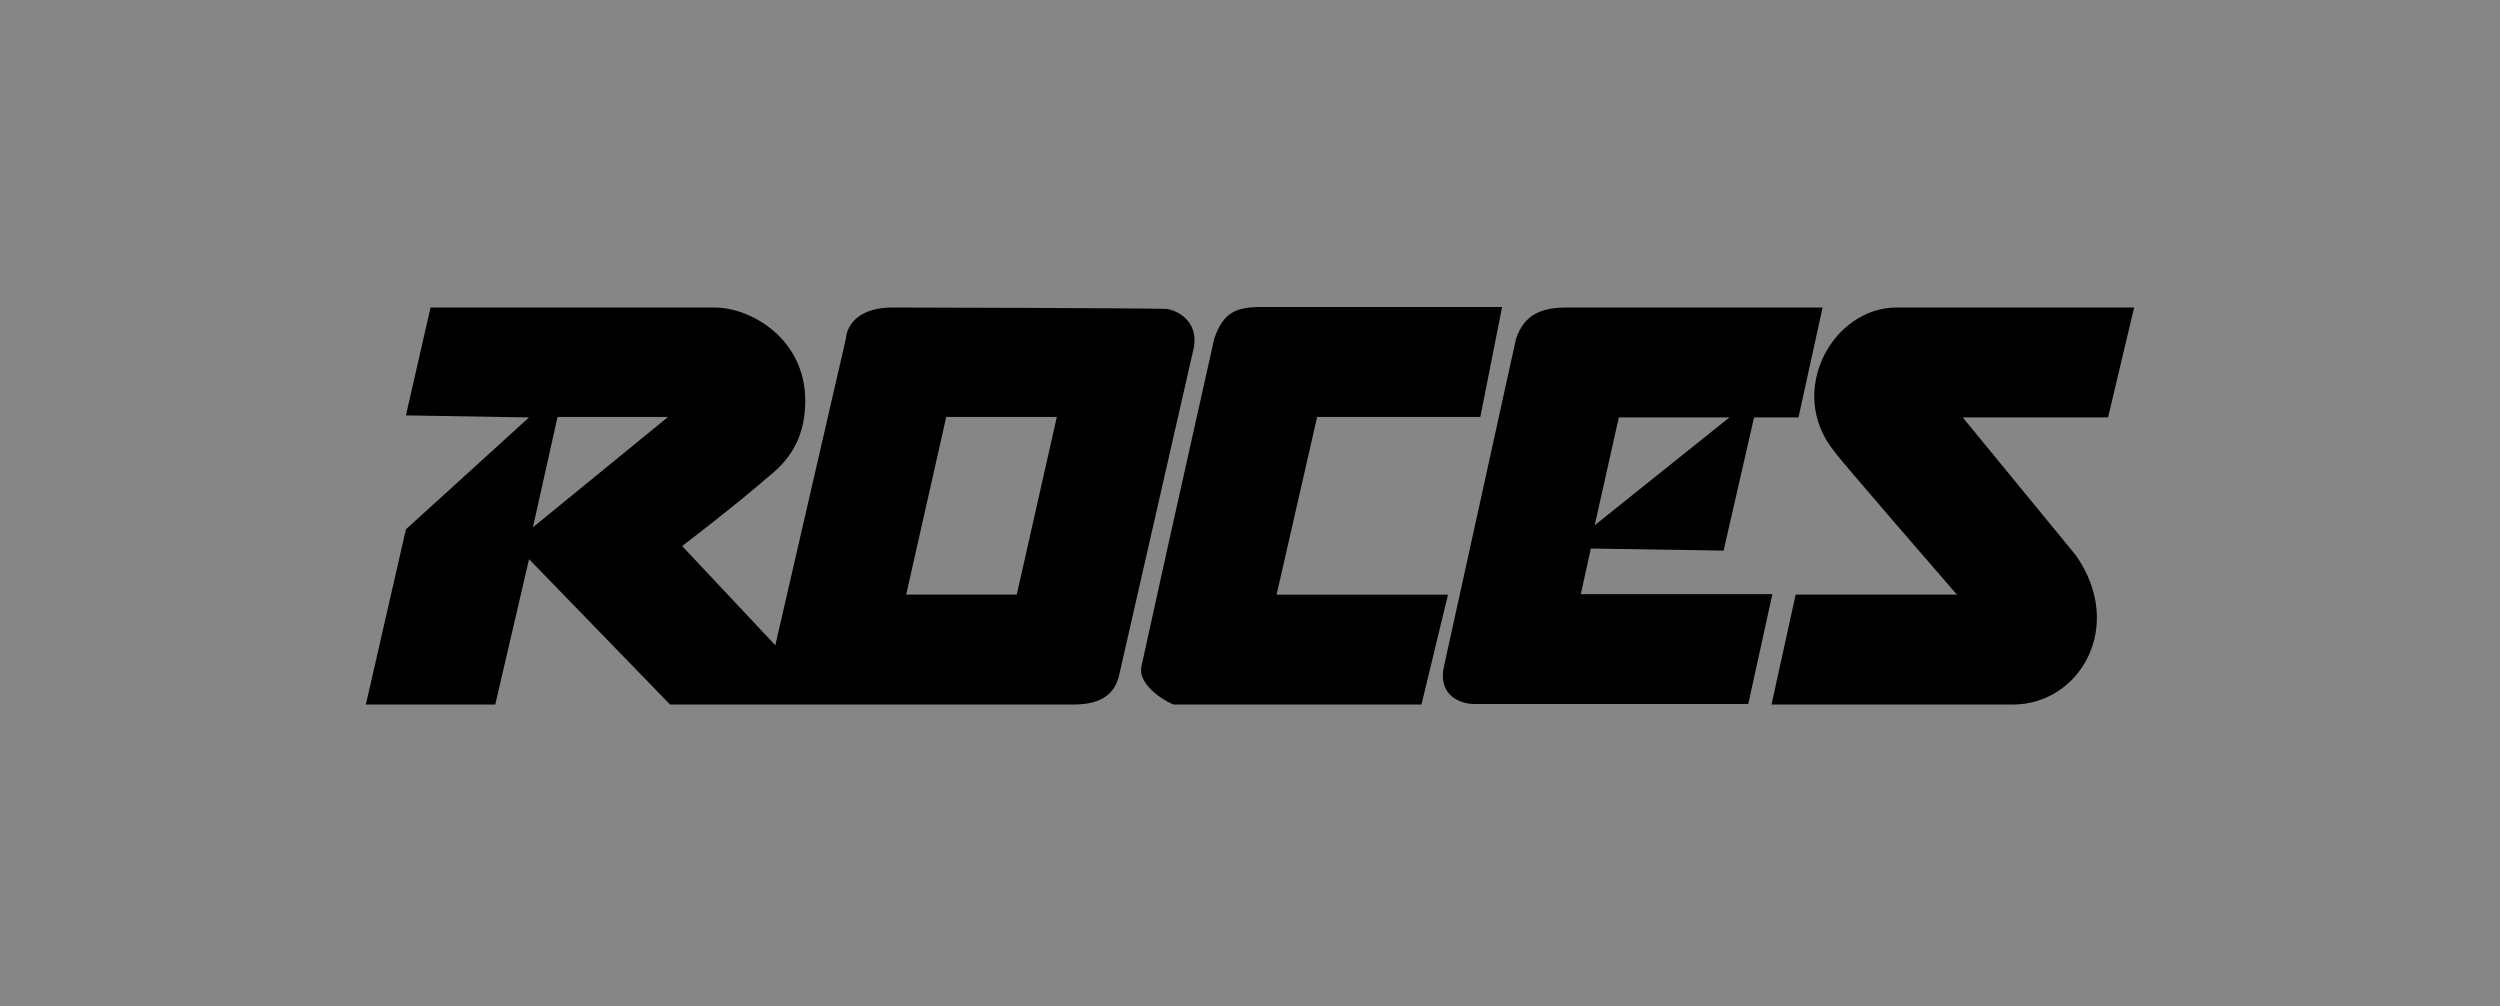
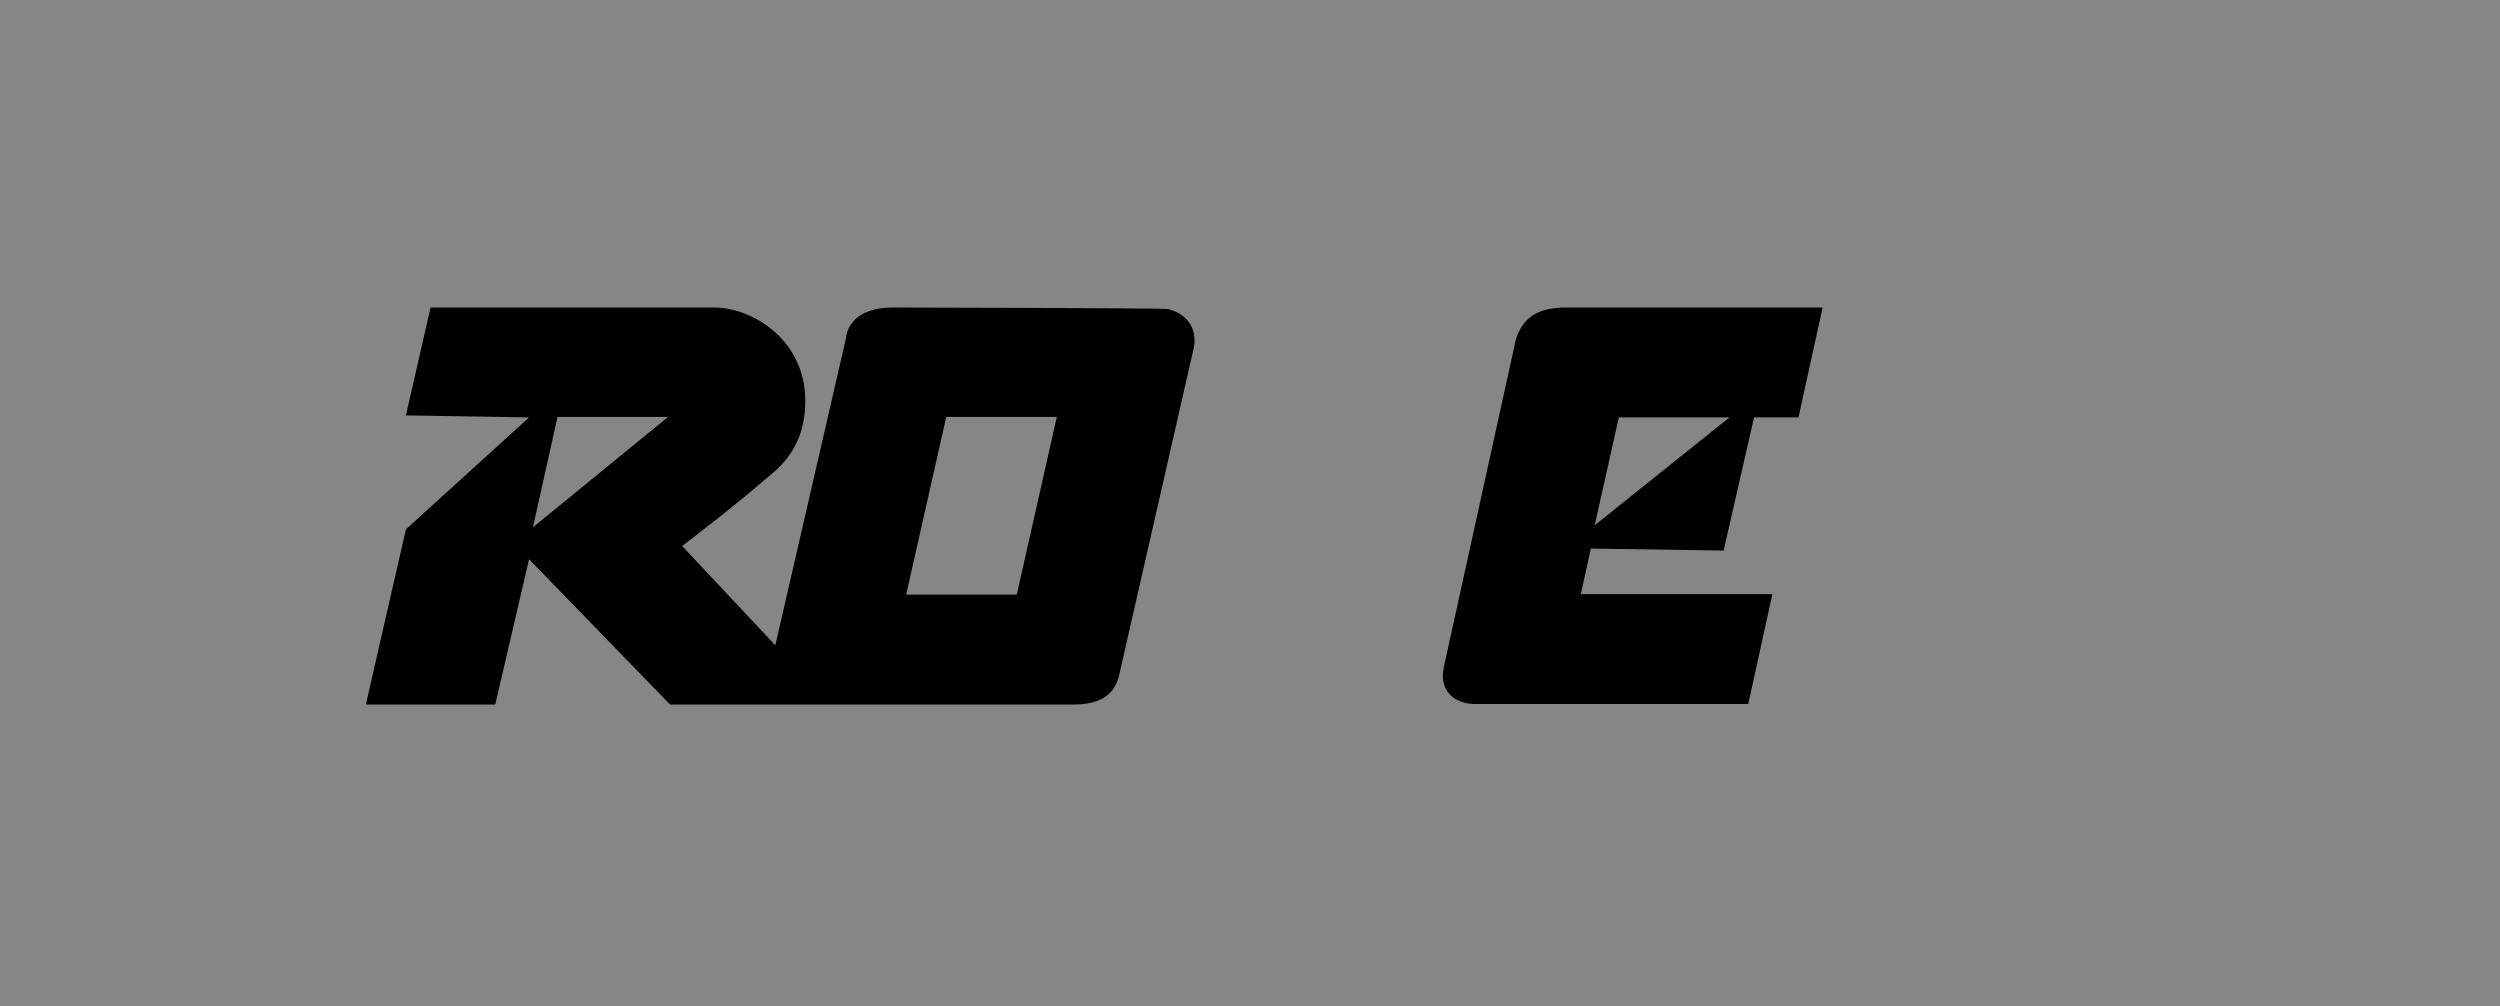
<svg xmlns="http://www.w3.org/2000/svg" width="164" height="66" viewBox="0 0 164 66" fill="none">
  <rect x="0" y="0" width="164" height="66" fill="#808080" stroke="none" />
  <rect width="164" height="66" fill="white" fill-opacity="0.05" />
-   <path d="M83.744 39.009L86.405 27.349H97.111L98.537 20.141H82.699C80.988 20.141 80.228 20.573 79.658 22.2L76.617 35.82L74.875 43.726C74.621 45.121 76.87 46.217 76.997 46.217H93.247L94.989 39.009H83.744Z" fill="black" />
  <path fill-rule="evenodd" clip-rule="evenodd" d="M103.701 38.975L104.359 35.985L113.07 36.118L115.066 27.382H117.98L119.563 20.173H102.775C101.16 20.173 99.988 20.605 99.449 22.233L94.73 43.692C94.35 45.32 95.395 46.117 96.63 46.184H114.685L116.269 38.975H103.701ZM113.45 27.382H106.196L104.612 34.457L113.45 27.382Z" fill="black" />
-   <path d="M124.415 20.173H139.999L138.289 27.382H128.754L136.167 36.417C139.461 41.101 136.42 46.217 132.048 46.217H116.211L117.795 39.008H128.374C128.374 39.008 120.329 29.74 120.329 29.608C117.161 25.721 120.202 20.173 124.415 20.173Z" fill="black" />
  <path fill-rule="evenodd" clip-rule="evenodd" d="M76.613 20.273C77.754 20.539 78.546 21.436 78.324 22.765L73.446 44.157C73.192 45.419 72.4 46.217 70.405 46.217H43.956L34.706 36.683L32.489 46.217H24L26.629 34.723L34.706 27.382L26.629 27.249L28.244 20.173H46.87C49.277 20.173 52.825 22.233 52.825 26.286C52.825 28.478 52.001 30.006 50.449 31.235C48.2 33.195 44.748 35.819 44.748 35.819L50.861 42.33L55.486 22.233C55.581 21.137 56.531 20.173 58.526 20.173C58.526 20.173 76.36 20.207 76.613 20.273ZM66.699 39.008L69.328 27.349H62.074L59.445 39.008H66.699ZM36.575 27.349L34.96 34.59L43.829 27.349H36.575Z" fill="black" />
</svg>